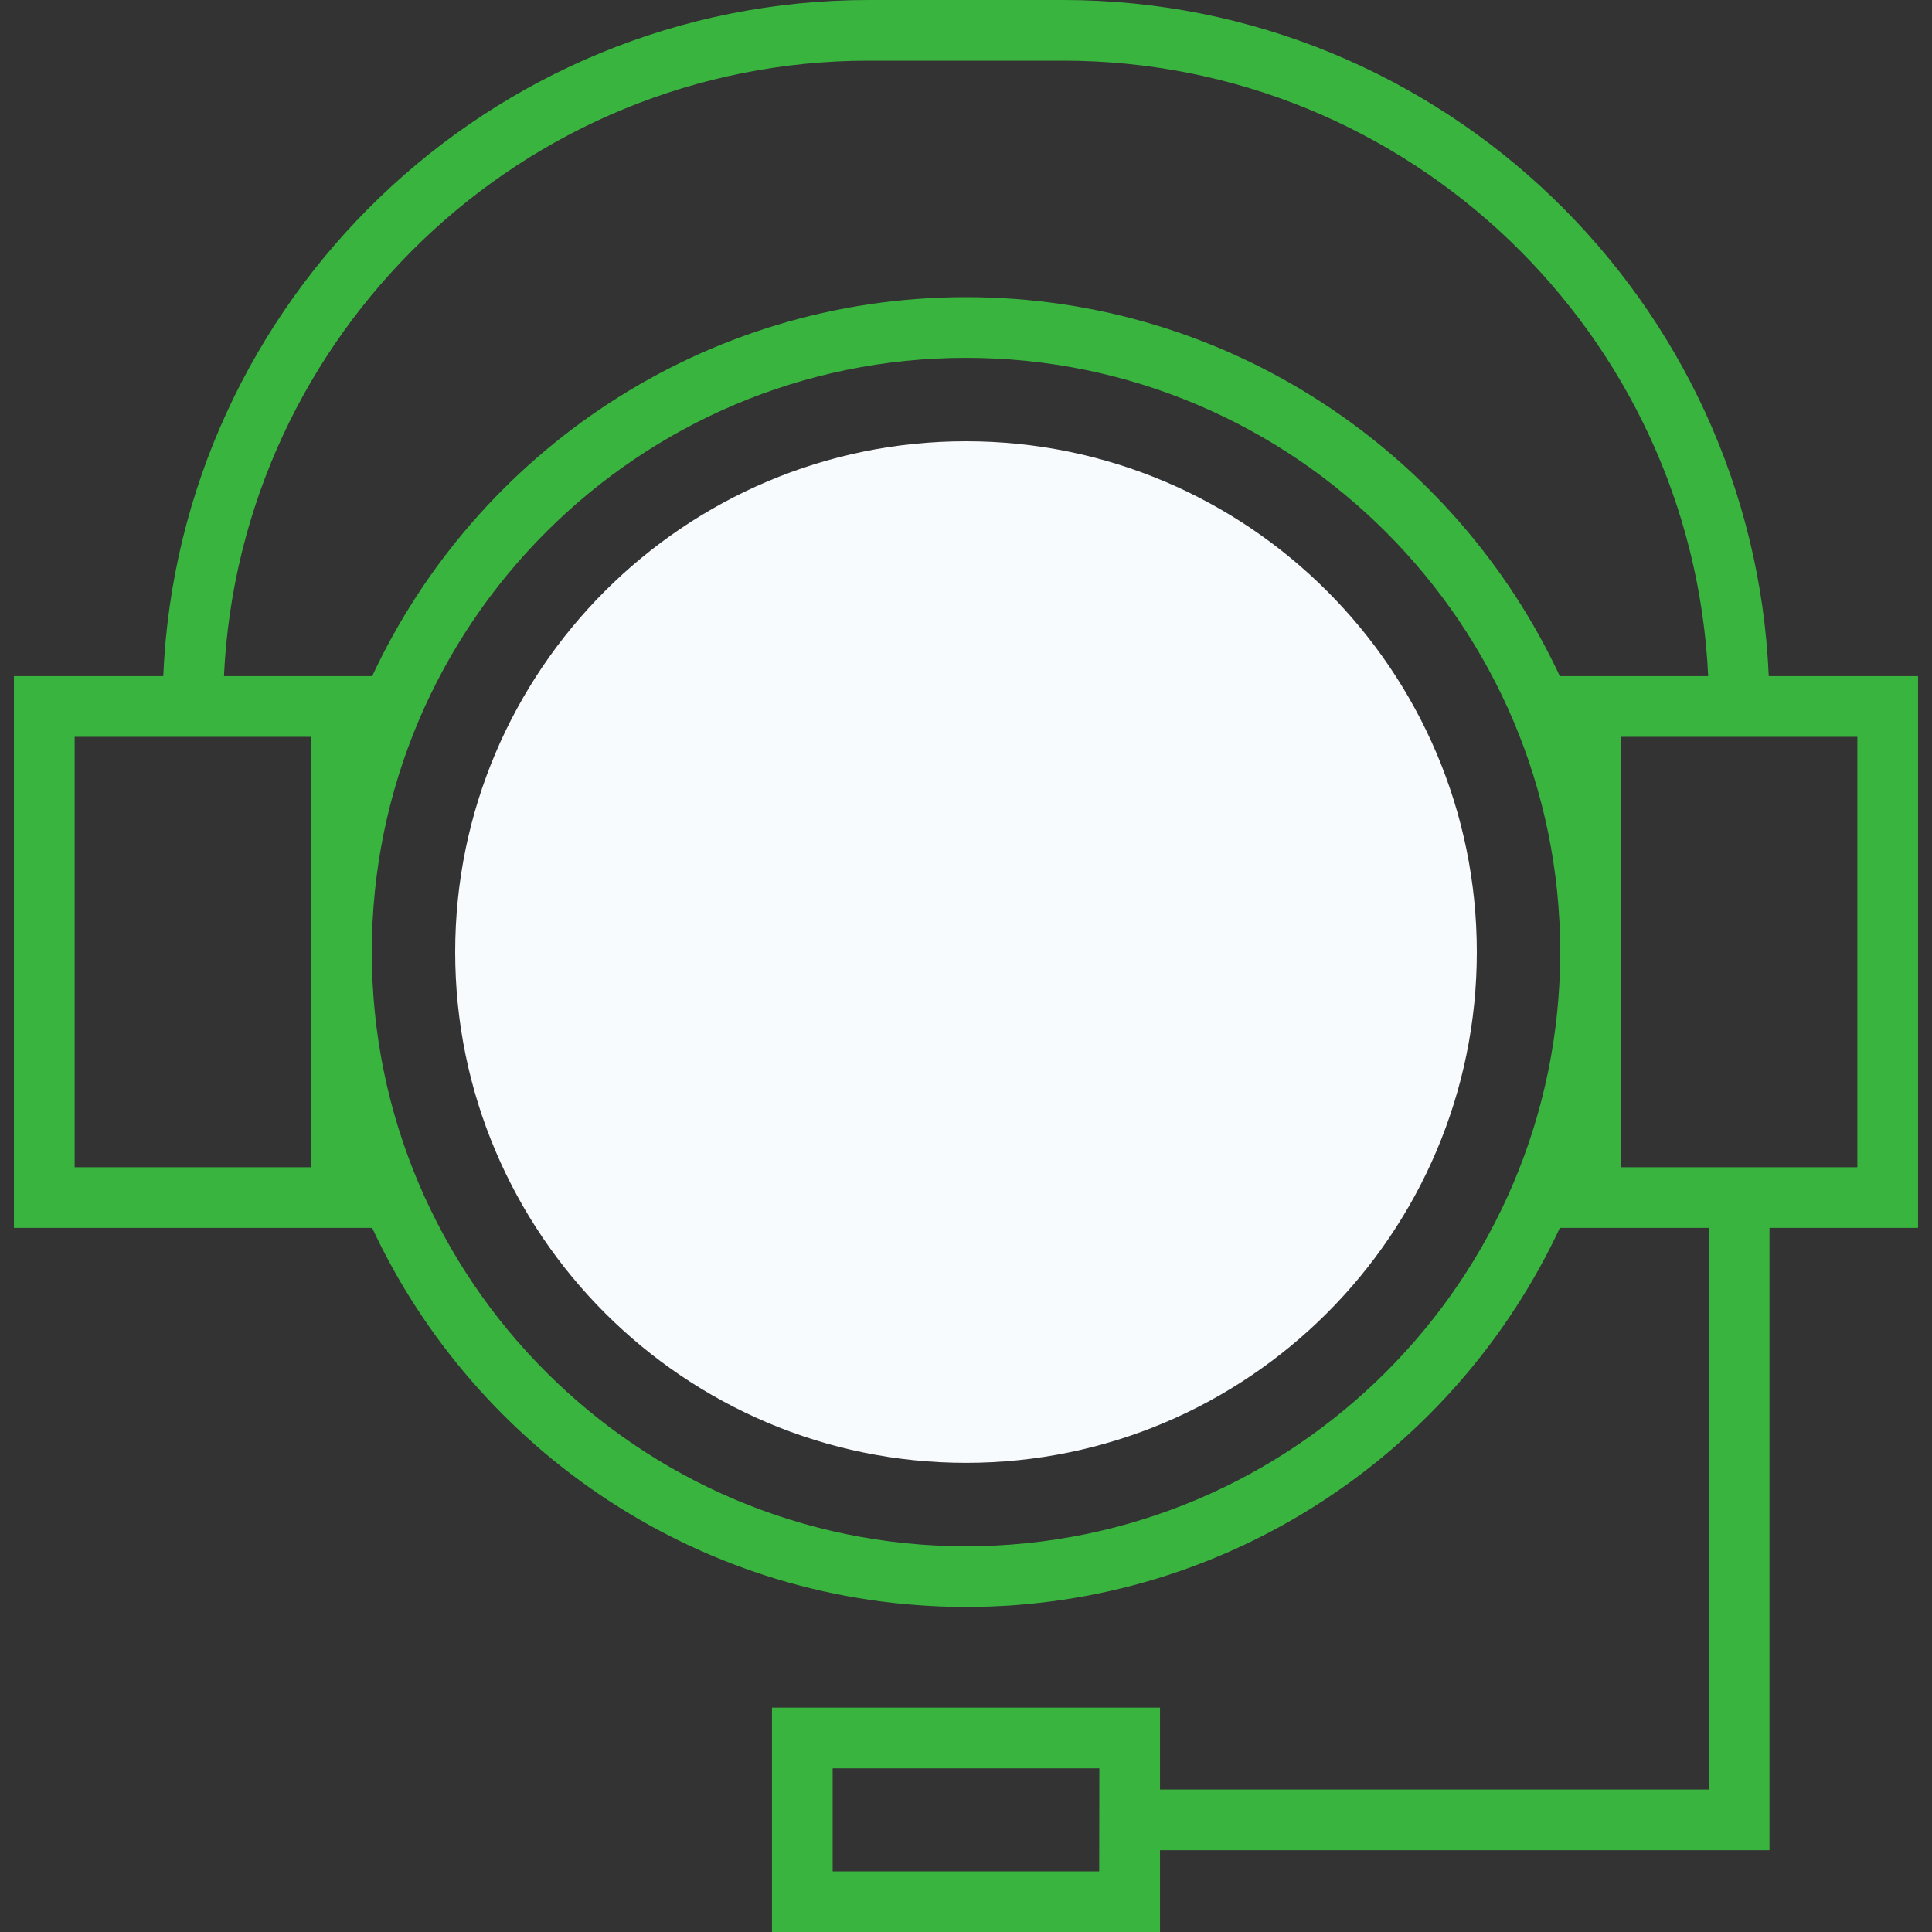
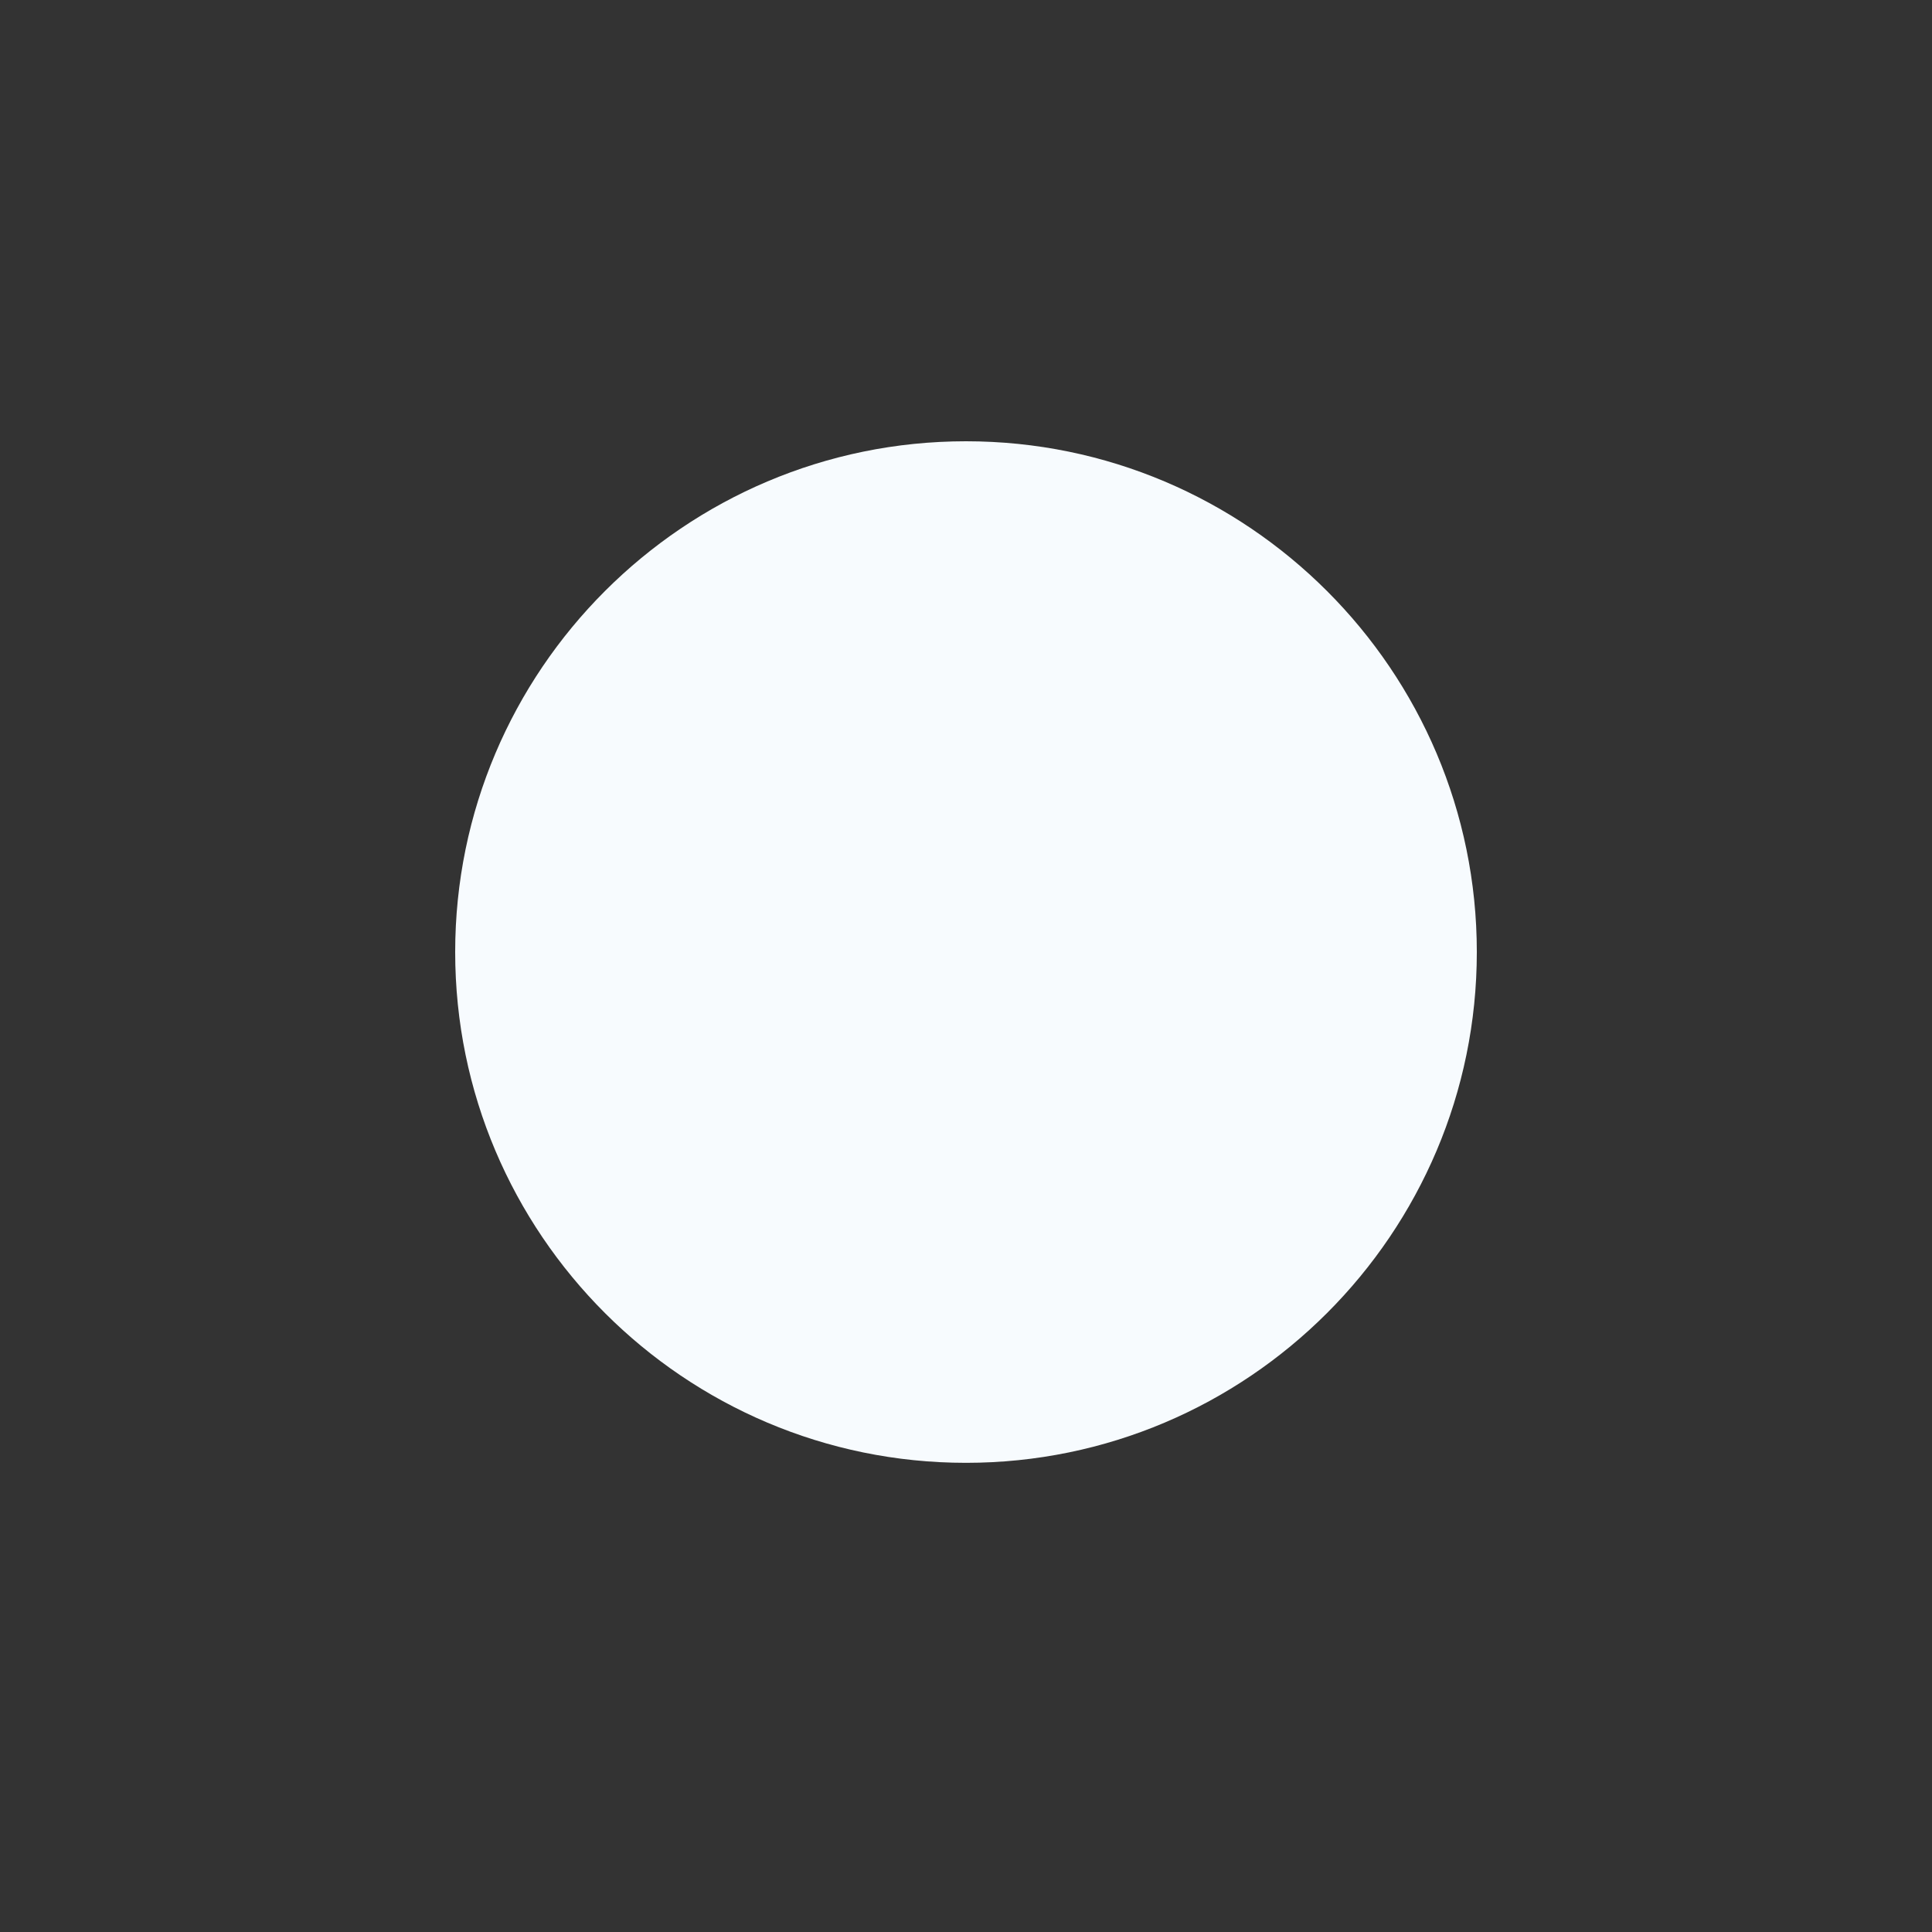
<svg xmlns="http://www.w3.org/2000/svg" width="50" height="50" viewBox="0 0 50 50" fill="none">
  <rect x="0" y="0" width="50" height="50" fill="#333333" stroke="none" />
  <path d="M25 37.858C17.711 37.858 11.78 31.929 11.78 24.639C11.78 17.349 17.711 11.42 25 11.42C32.289 11.42 38.22 17.35 38.22 24.639C38.22 31.928 32.289 37.858 25 37.858Z" fill="#F7FBFE" />
-   <path d="M49.639 17.499H45.775C45.363 7.78 37.328 0 27.509 0H22.491C12.672 0 4.637 7.78 4.225 17.499H0.361V31.778H9.622V31.758C12.317 37.556 18.196 41.587 25 41.587C31.804 41.587 37.683 37.557 40.378 31.758V31.778H44.224V46.312H30.021V44.193H19.979V50H30.021V47.882H45.794V31.778H49.639V17.499ZM28.447 48.43H21.549V45.764H28.451L28.447 48.43ZM22.49 1.57H27.509C36.462 1.57 43.793 8.646 44.208 17.499H40.378V17.52C37.683 11.719 31.804 7.69 25 7.69C18.196 7.69 12.317 11.719 9.622 17.52V17.499H5.796C6.207 8.646 13.538 1.57 22.491 1.57H22.49ZM8.052 30.208H1.932V19.069H8.052V30.208ZM25 40.017C16.52 40.017 9.622 33.118 9.622 24.639C9.622 16.159 16.52 9.261 25 9.261C33.48 9.261 40.378 16.159 40.378 24.639C40.378 33.118 33.48 40.017 25 40.017ZM48.068 30.208H41.948V19.069H48.068V30.208Z" fill="#39B53F" />
</svg>